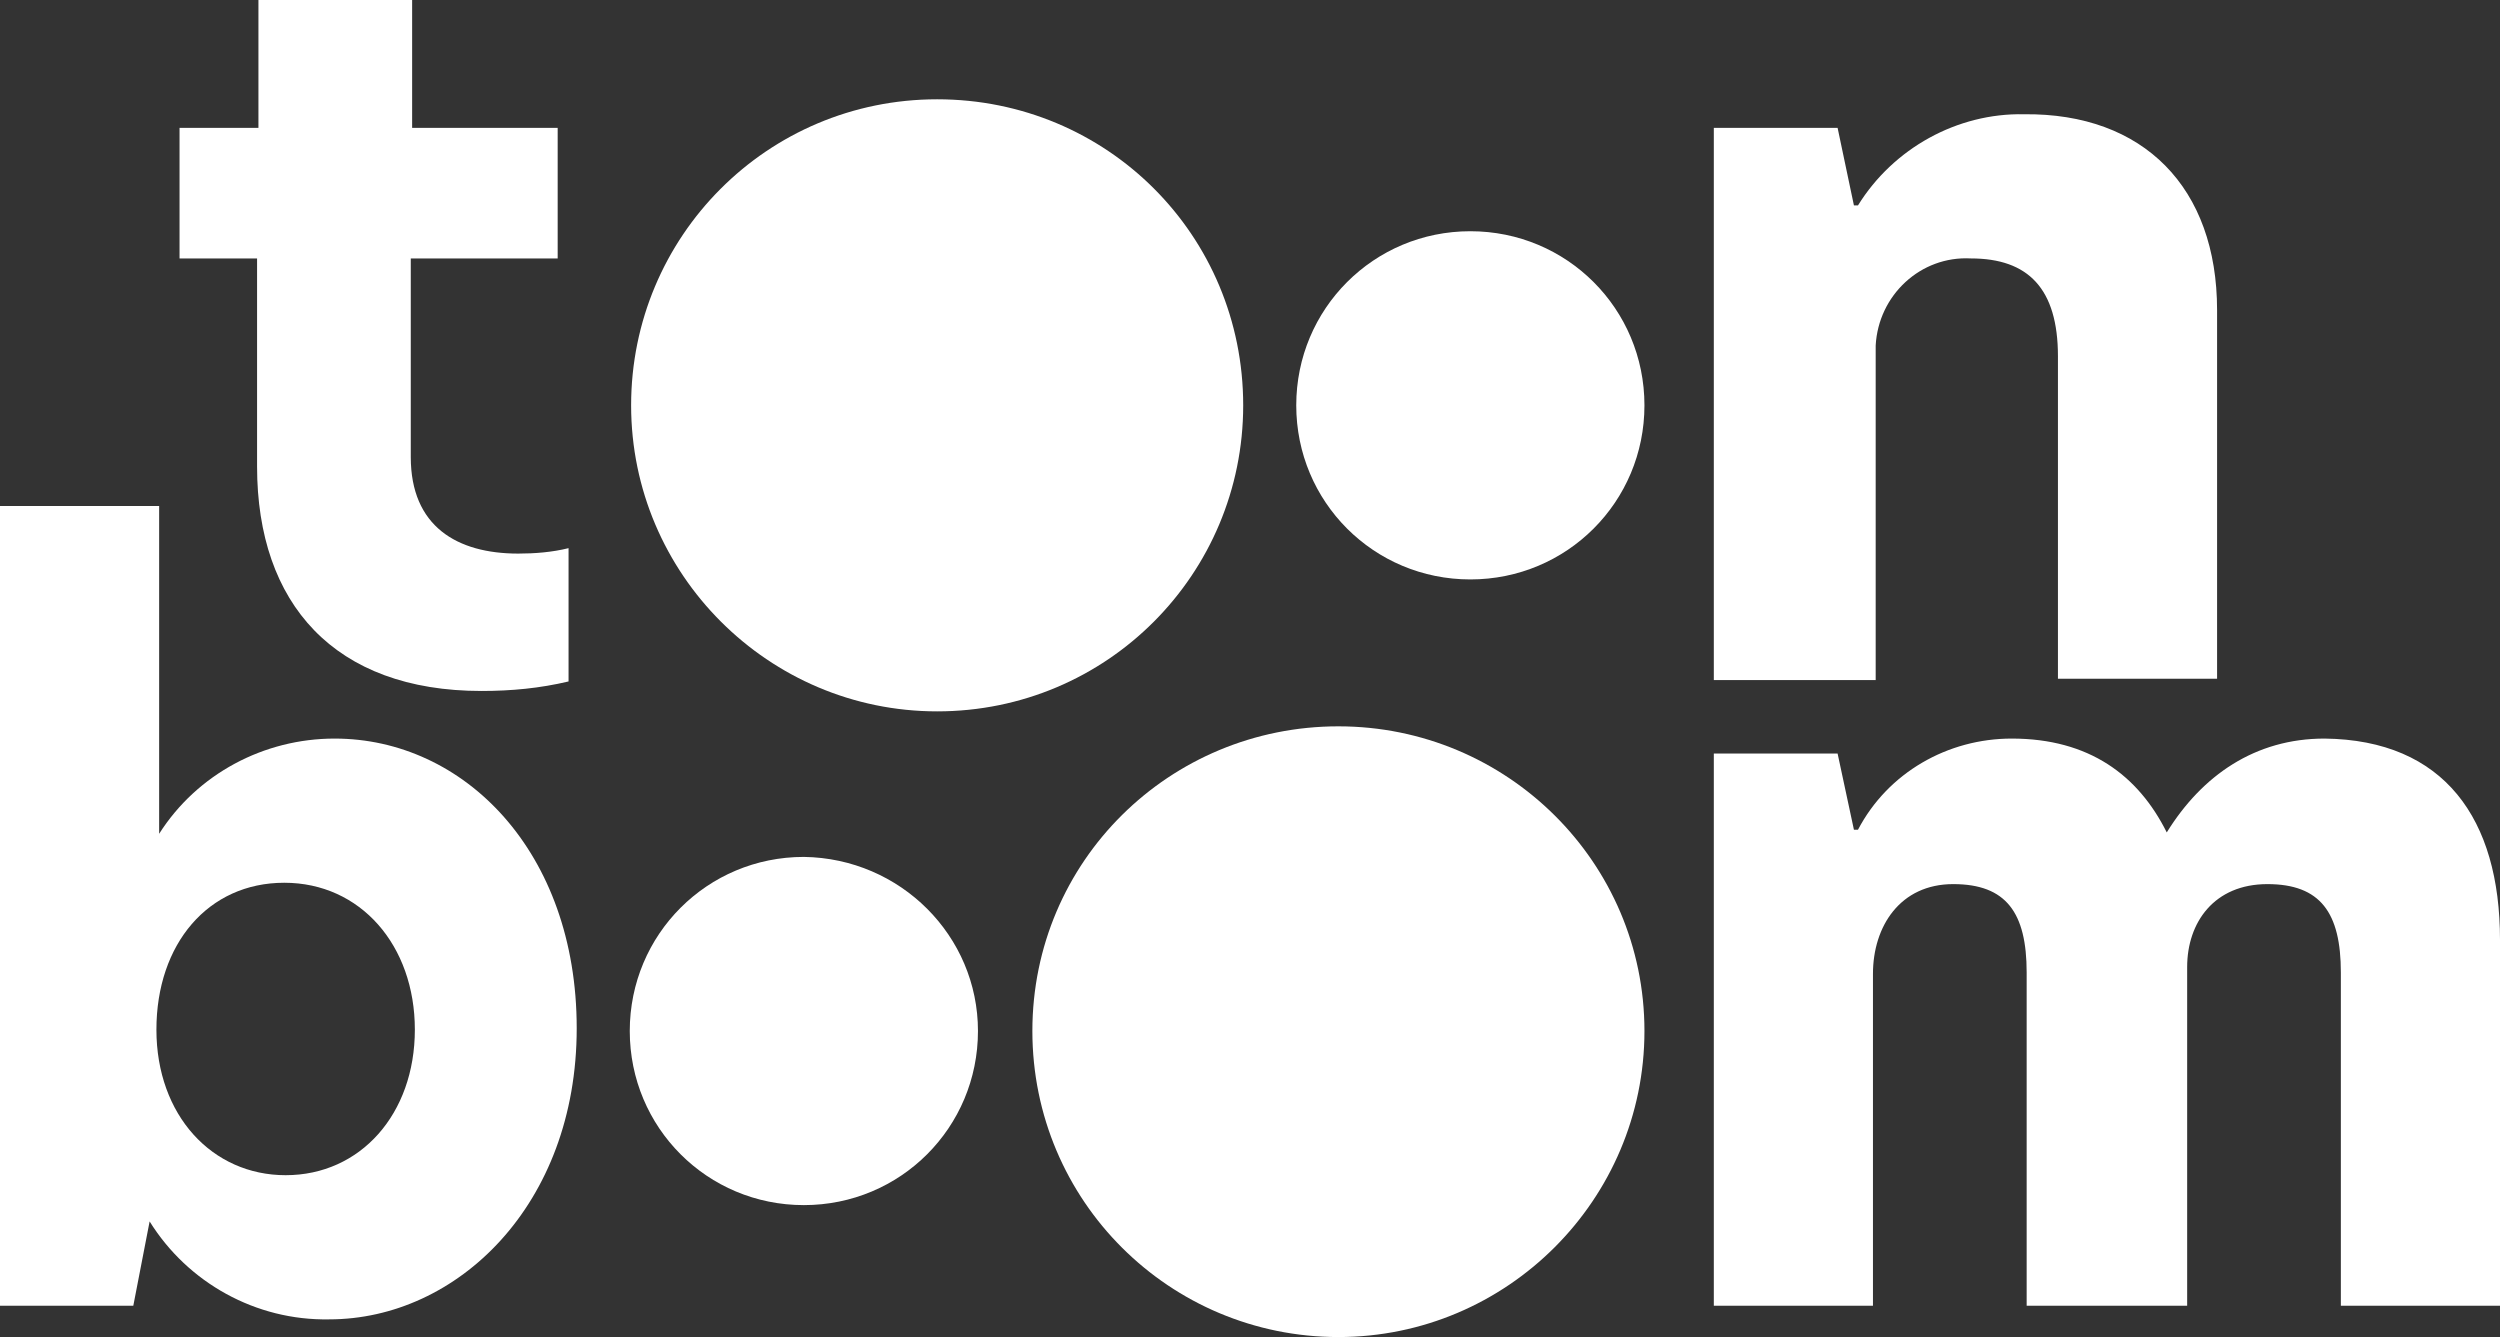
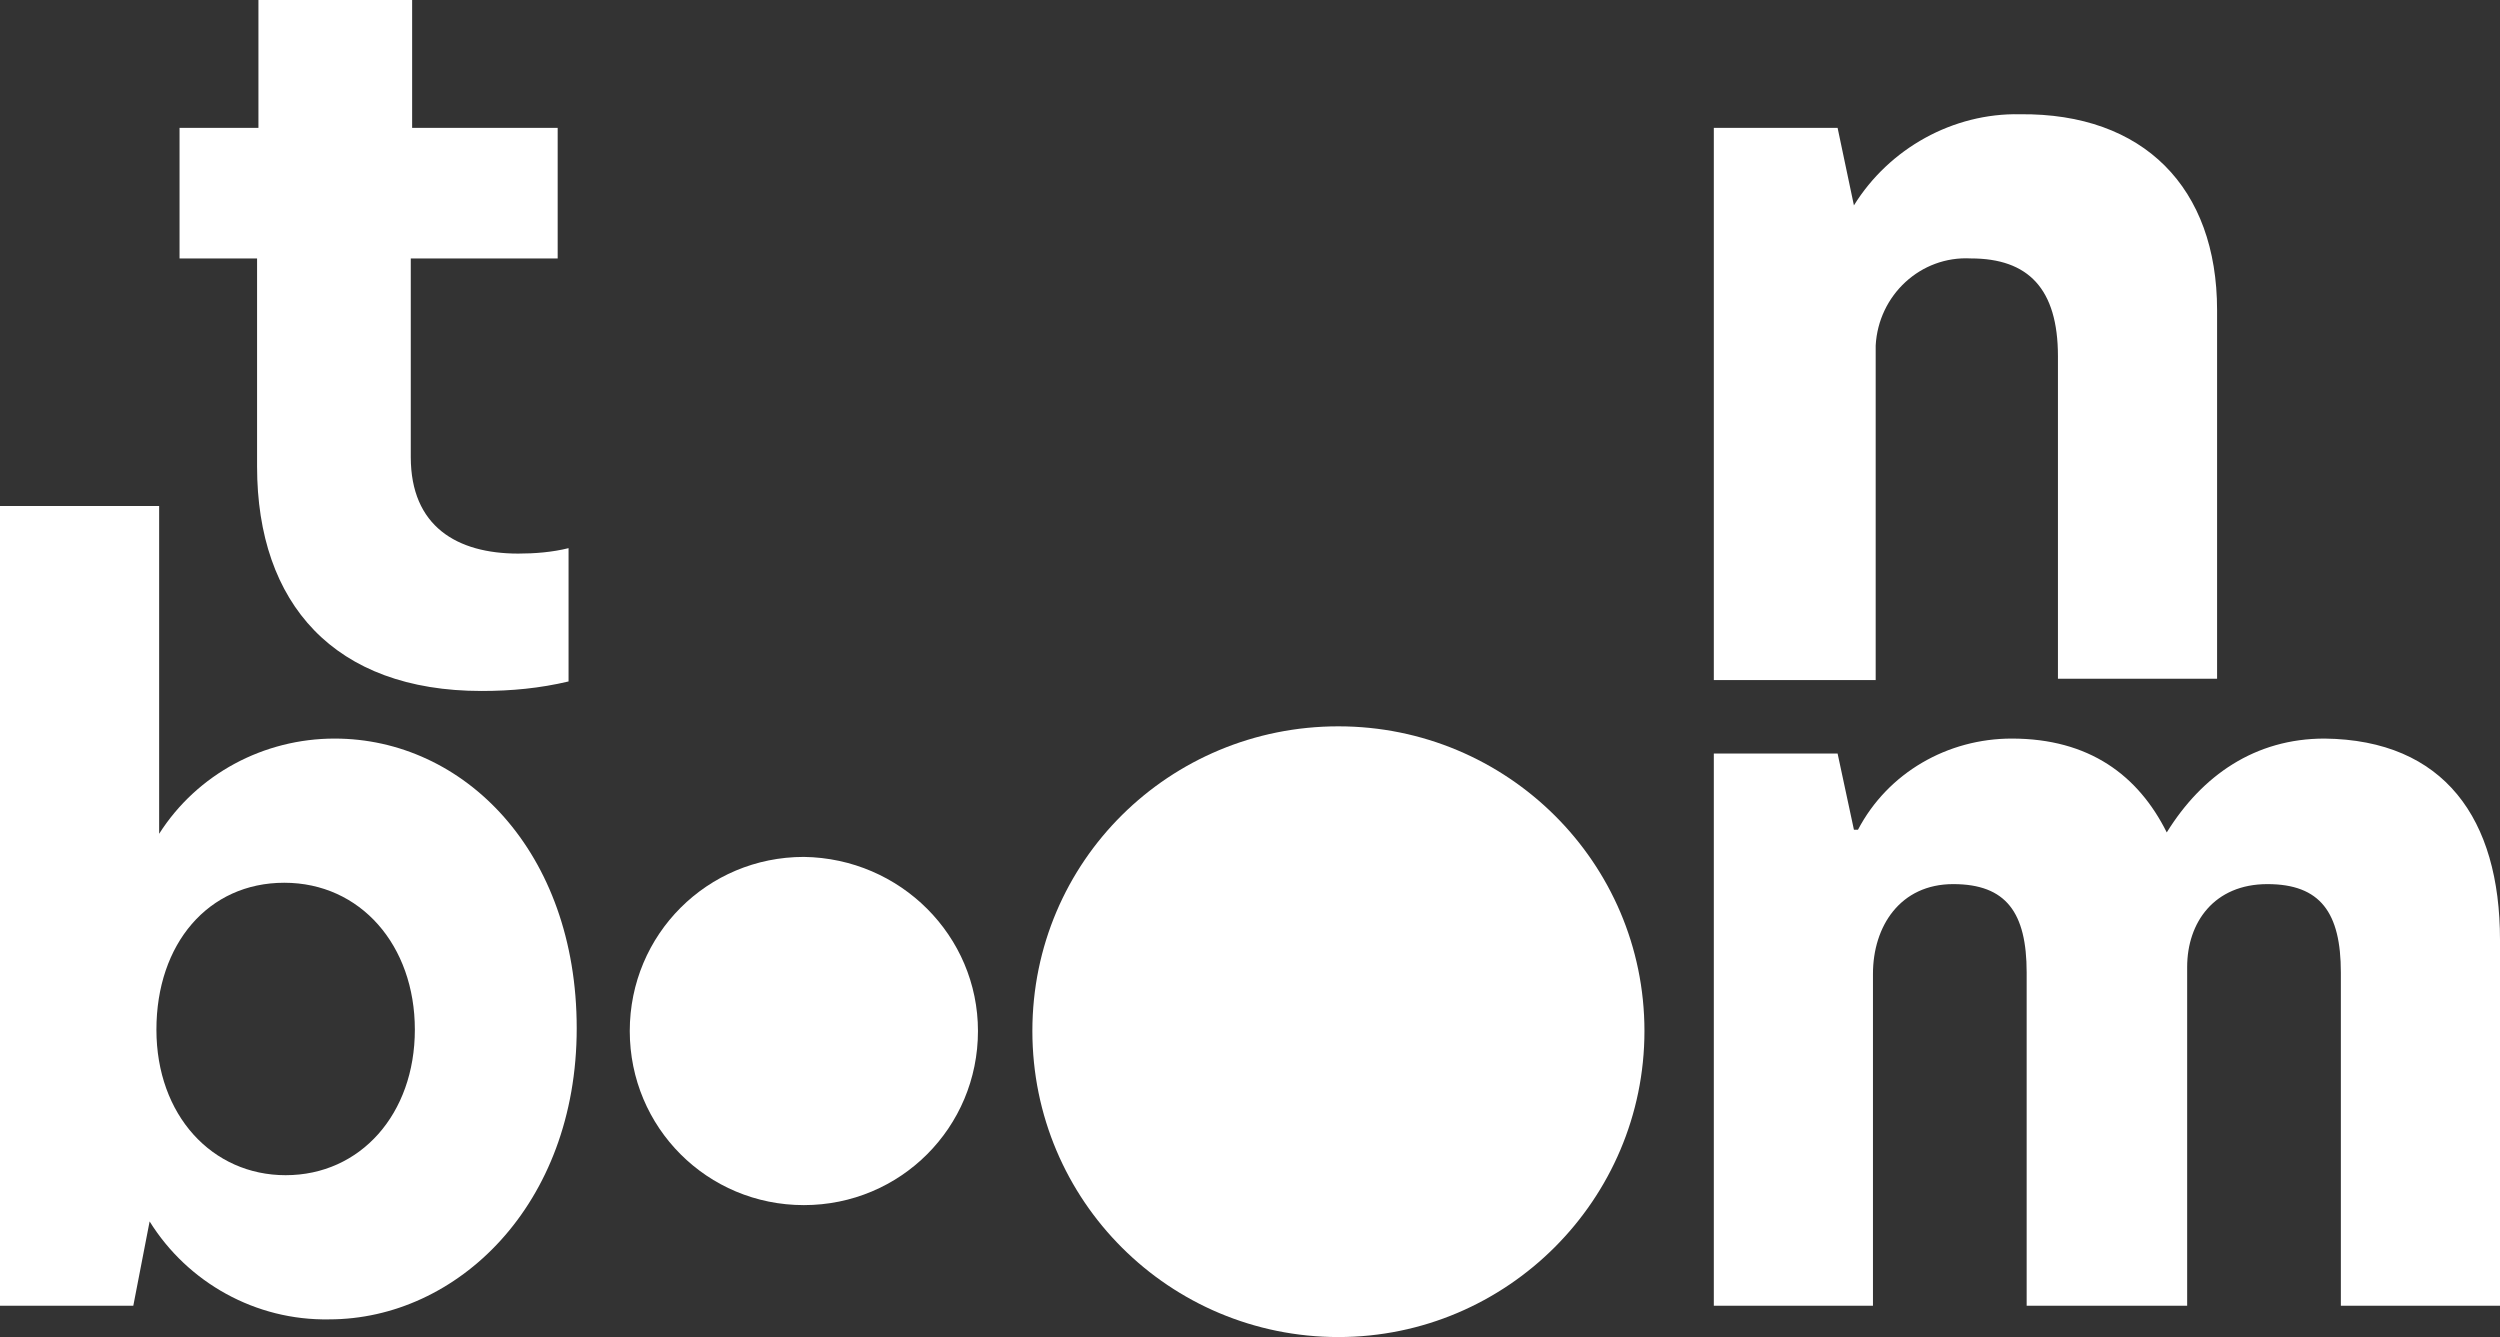
<svg xmlns="http://www.w3.org/2000/svg" version="1.1" id="Layer_1" x="0px" y="0px" width="183.8px" height="98.3px" viewBox="0 0 183.8 98.3" style="enable-background:new 0 0 183.8 98.3;" xml:space="preserve">
  <rect x="0" y="0" width="183.8" height="98.3" fill="#333333" stroke="none" />
  <style type="text/css">
	.st0{fill:#FFFFFF;}
</style>
  <g>
    <g>
      <path class="st0" d="M30.2,9.4H41V19H30.2v14.6c0,5.1,3.4,7.1,7.9,7.1c1.2,0,2.5-0.1,3.7-0.4v9.8c-2.1,0.5-4.2,0.7-6.4,0.7    c-10.8,0-16.5-6.4-16.5-16.5V19h-5.7V9.4h5.8V0h11.3V9.4z" />
-       <path class="st0" d="M163,22.8v27.1h-11.7V26.2c0-5-2.2-7.2-6.4-7.2c-3.7-0.2-6.8,2.7-7,6.4c0,0.2,0,0.4,0,0.6v24H126V9.4h9.1    l1.2,5.7h0.3c2.6-4.2,7.3-6.8,12.2-6.7C157.6,8.3,163,13.8,163,22.8" />
+       <path class="st0" d="M163,22.8v27.1h-11.7V26.2c0-5-2.2-7.2-6.4-7.2c-3.7-0.2-6.8,2.7-7,6.4c0,0.2,0,0.4,0,0.6v24H126V9.4h9.1    l1.2,5.7c2.6-4.2,7.3-6.8,12.2-6.7C157.6,8.3,163,13.8,163,22.8" />
      <path class="st0" d="M11.7,61.3c2.8-4.4,7.7-7,12.9-7c9.5,0,17.8,8.3,17.8,21.3S33.6,97,24.2,97c-5.4,0.1-10.4-2.7-13.2-7.2    L9.8,96H0V37.2h11.7V61.3z M21,86.4c5.5,0,9.5-4.5,9.5-10.7s-4-10.8-9.6-10.8s-9.4,4.5-9.4,10.8S15.6,86.4,21,86.4" />
      <path class="st0" d="M183.8,69.1V96h-11.7V71.5c0-4.4-1.5-6.5-5.4-6.5s-5.9,2.8-5.9,6.1V96H149V71.5c0-4.4-1.5-6.5-5.4-6.5    s-5.9,3.1-5.9,6.6V96H126V55.4h9.1l1.2,5.6h0.3c2.2-4.2,6.6-6.7,11.3-6.7c5.7,0,9.3,2.7,11.4,6.9c2.6-4.2,6.5-6.9,11.6-6.9    C179.7,54.4,183.8,60.2,183.8,69.1" />
-       <path class="st0" d="M46.4,29.8c0-12.4,10-22.5,22.5-22.5s22.5,10,22.5,22.5c0,12.4-10,22.5-22.5,22.5c0,0,0,0,0,0    C56.5,52.3,46.4,42.2,46.4,29.8" />
-       <path class="st0" d="M95.3,29.8c0-7.1,5.7-12.8,12.8-12.8s12.8,5.7,12.8,12.8s-5.7,12.8-12.8,12.8c0,0,0,0,0,0    C101,42.6,95.3,36.9,95.3,29.8" />
      <path class="st0" d="M120.9,75.8c0,12.4-10.1,22.5-22.5,22.5S75.9,88.3,75.9,75.8S86,53.4,98.4,53.4    C110.8,53.4,120.9,63.4,120.9,75.8C120.9,75.8,120.9,75.8,120.9,75.8" />
      <path class="st0" d="M71.9,75.8c0,7.1-5.7,12.8-12.8,12.8s-12.8-5.7-12.8-12.8s5.7-12.8,12.8-12.8C66.2,63.1,71.9,68.8,71.9,75.8    C72,75.8,72,75.8,71.9,75.8" />
    </g>
  </g>
</svg>